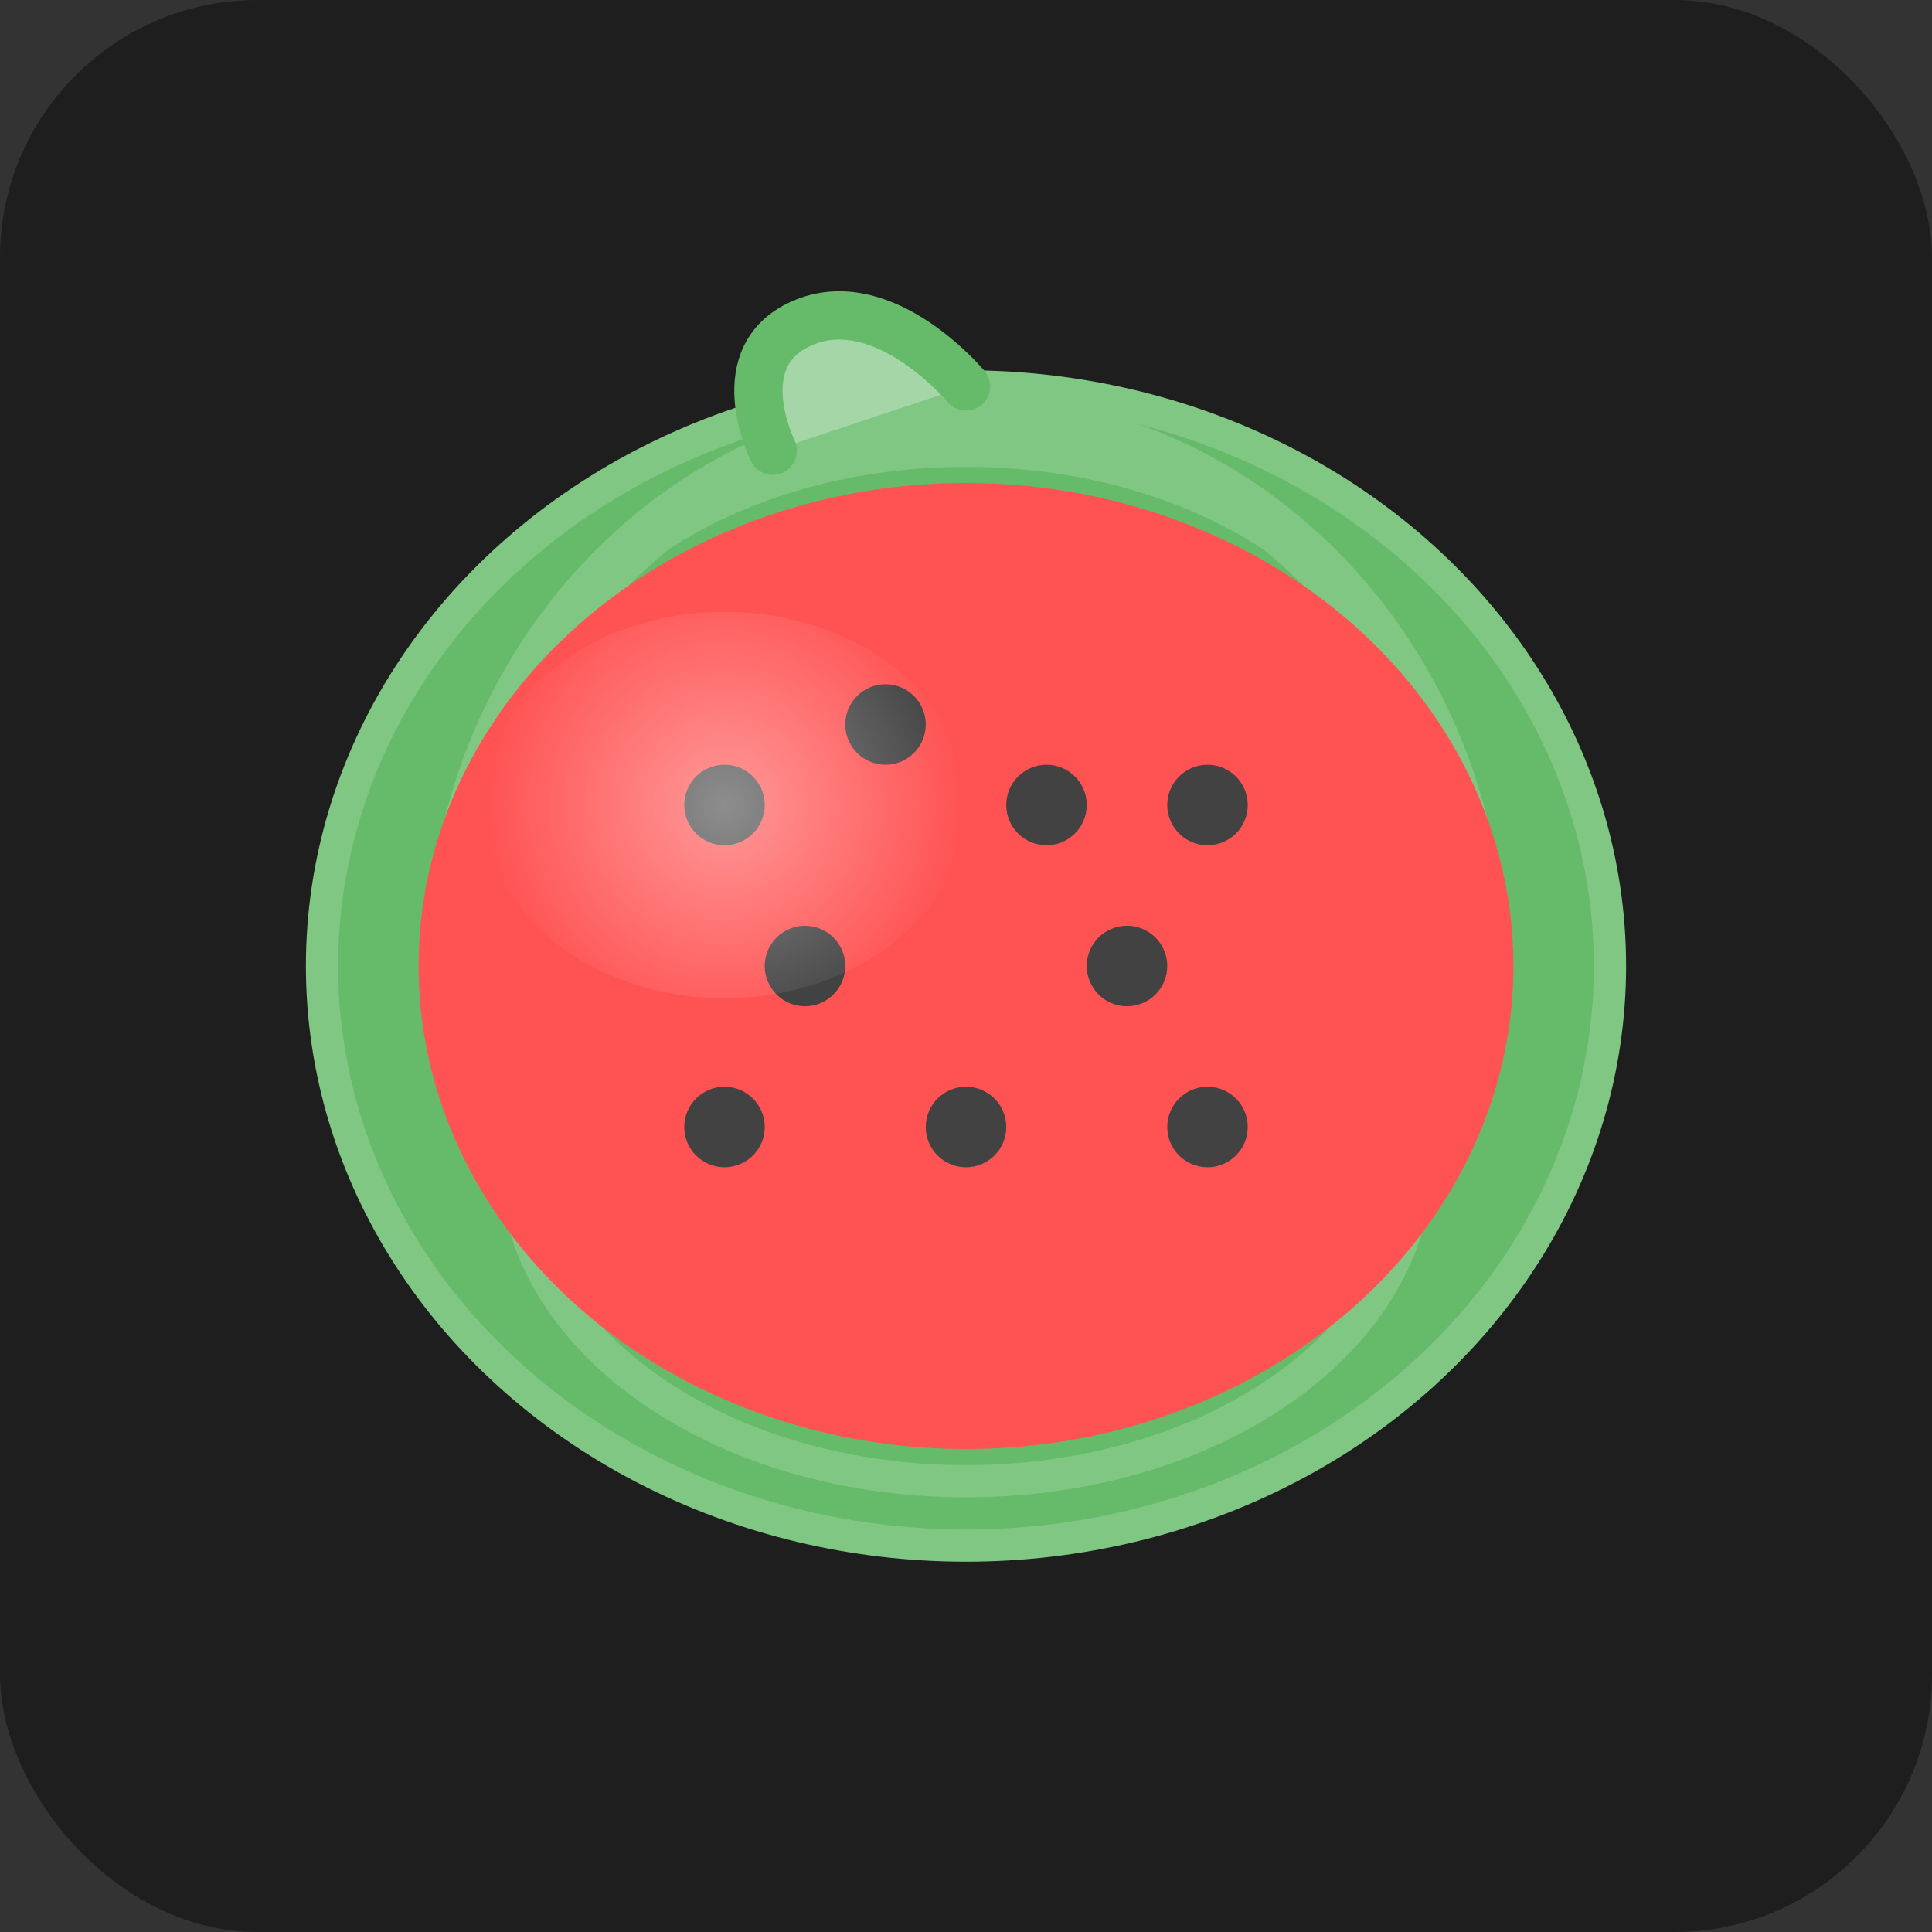
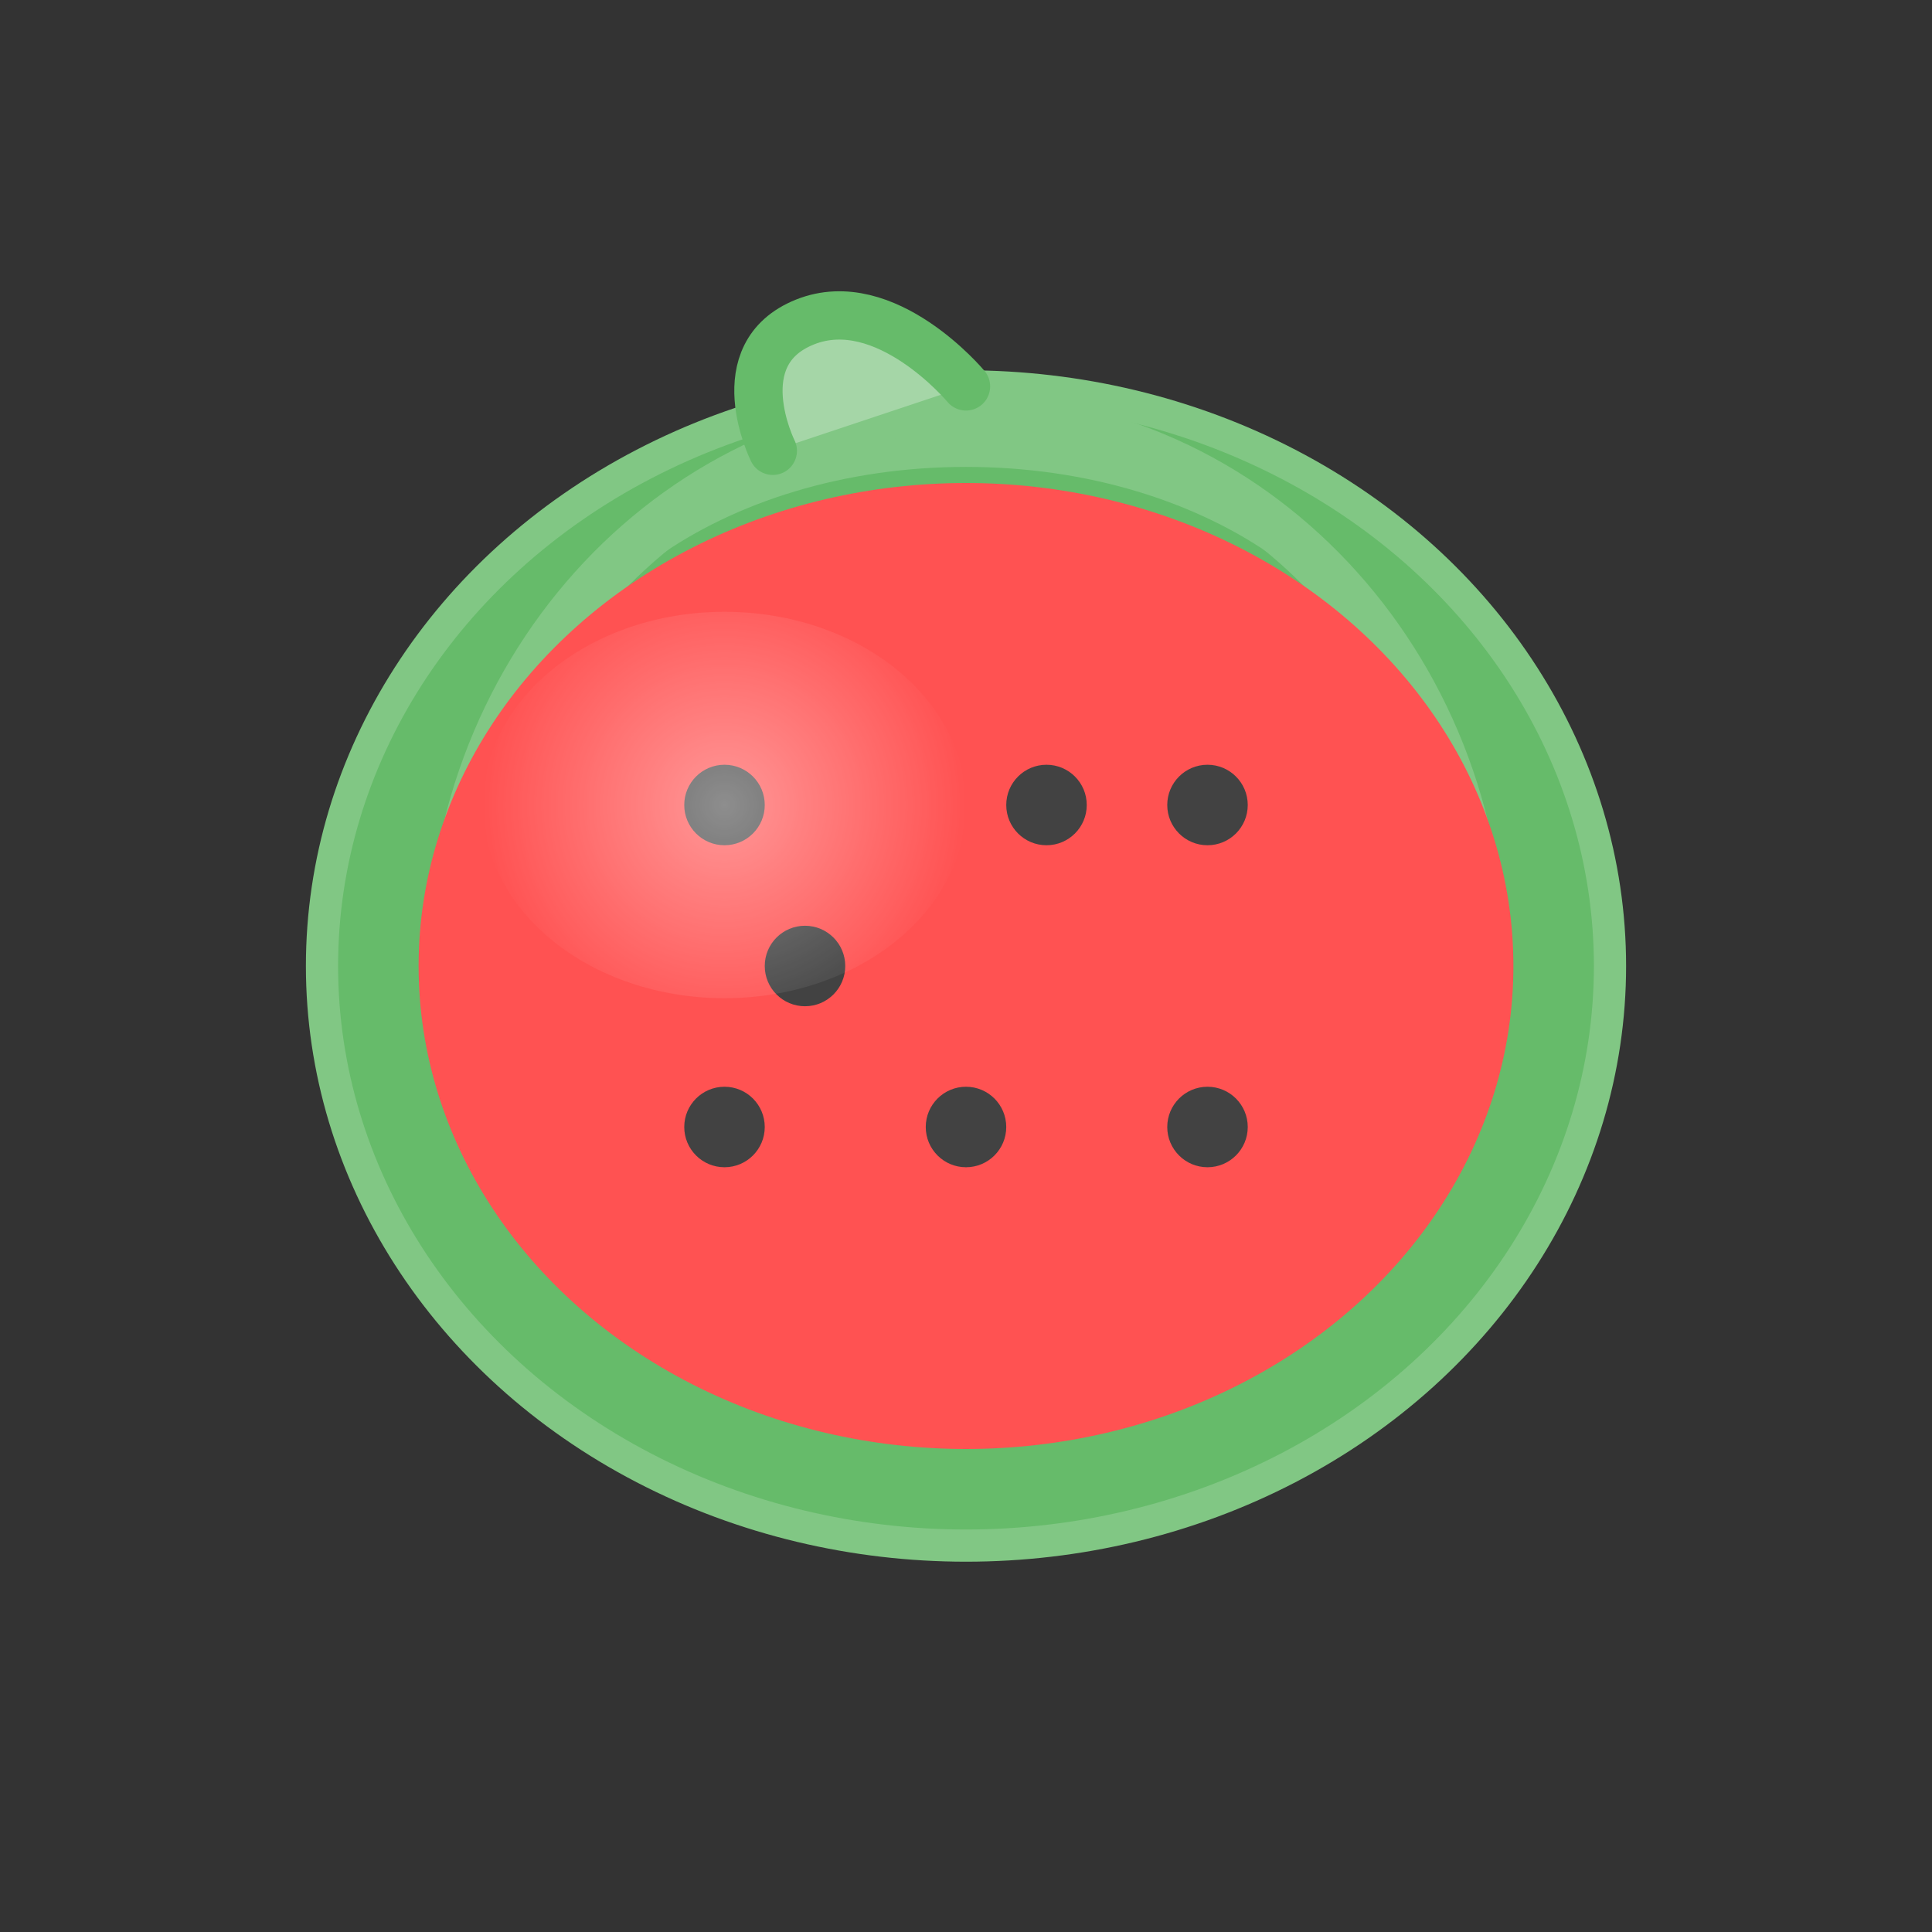
<svg xmlns="http://www.w3.org/2000/svg" width="120" height="120" viewBox="0 0 120 120" fill="none">
  <rect x="0" y="0" width="120" height="120" fill="#333333" stroke="none" />
-   <rect width="120" height="120" rx="16" fill="#1E1E1E" />
  <ellipse cx="60" cy="60" rx="40" ry="36" fill="#66BB6A" stroke="#81C784" stroke-width="2" />
  <path d="M28 60C28 41.2 42.3 26 60 26C77.7 26 92 41.2 92 60" stroke="#81C784" stroke-width="3" stroke-linecap="round" />
  <path d="M32 48C32 36.9 44.5 28 60 28C75.5 28 88 36.9 88 48" stroke="#81C784" stroke-width="2" stroke-linecap="round" />
-   <path d="M32 72C32 83.1 44.5 92 60 92C75.5 92 88 83.1 88 72" stroke="#81C784" stroke-width="2" stroke-linecap="round" />
  <ellipse cx="60" cy="60" rx="34" ry="30" fill="#FF5252" />
  <circle cx="45" cy="50" r="2.5" fill="#424242" />
-   <circle cx="55" cy="45" r="2.5" fill="#424242" />
  <circle cx="65" cy="50" r="2.5" fill="#424242" />
  <circle cx="50" cy="60" r="2.5" fill="#424242" />
-   <circle cx="70" cy="60" r="2.5" fill="#424242" />
  <circle cx="45" cy="70" r="2.5" fill="#424242" />
  <circle cx="60" cy="70" r="2.5" fill="#424242" />
  <circle cx="75" cy="50" r="2.5" fill="#424242" />
  <circle cx="75" cy="70" r="2.5" fill="#424242" />
  <path d="M60 24C60 24 55 18 50 20C45 22 48 28 48 28" stroke="#66BB6A" stroke-width="3" stroke-linecap="round" stroke-linejoin="round" fill="#A5D6A7" />
  <ellipse cx="45" cy="50" rx="15" ry="12" fill="url(#paint0_radial)" fill-opacity="0.4" />
  <defs>
    <radialGradient id="paint0_radial" cx="0" cy="0" r="1" gradientUnits="userSpaceOnUse" gradientTransform="translate(45 50) rotate(90) scale(15)">
      <stop stop-color="#FFFFFF" />
      <stop offset="1" stop-color="#FFFFFF" stop-opacity="0" />
    </radialGradient>
  </defs>
</svg>